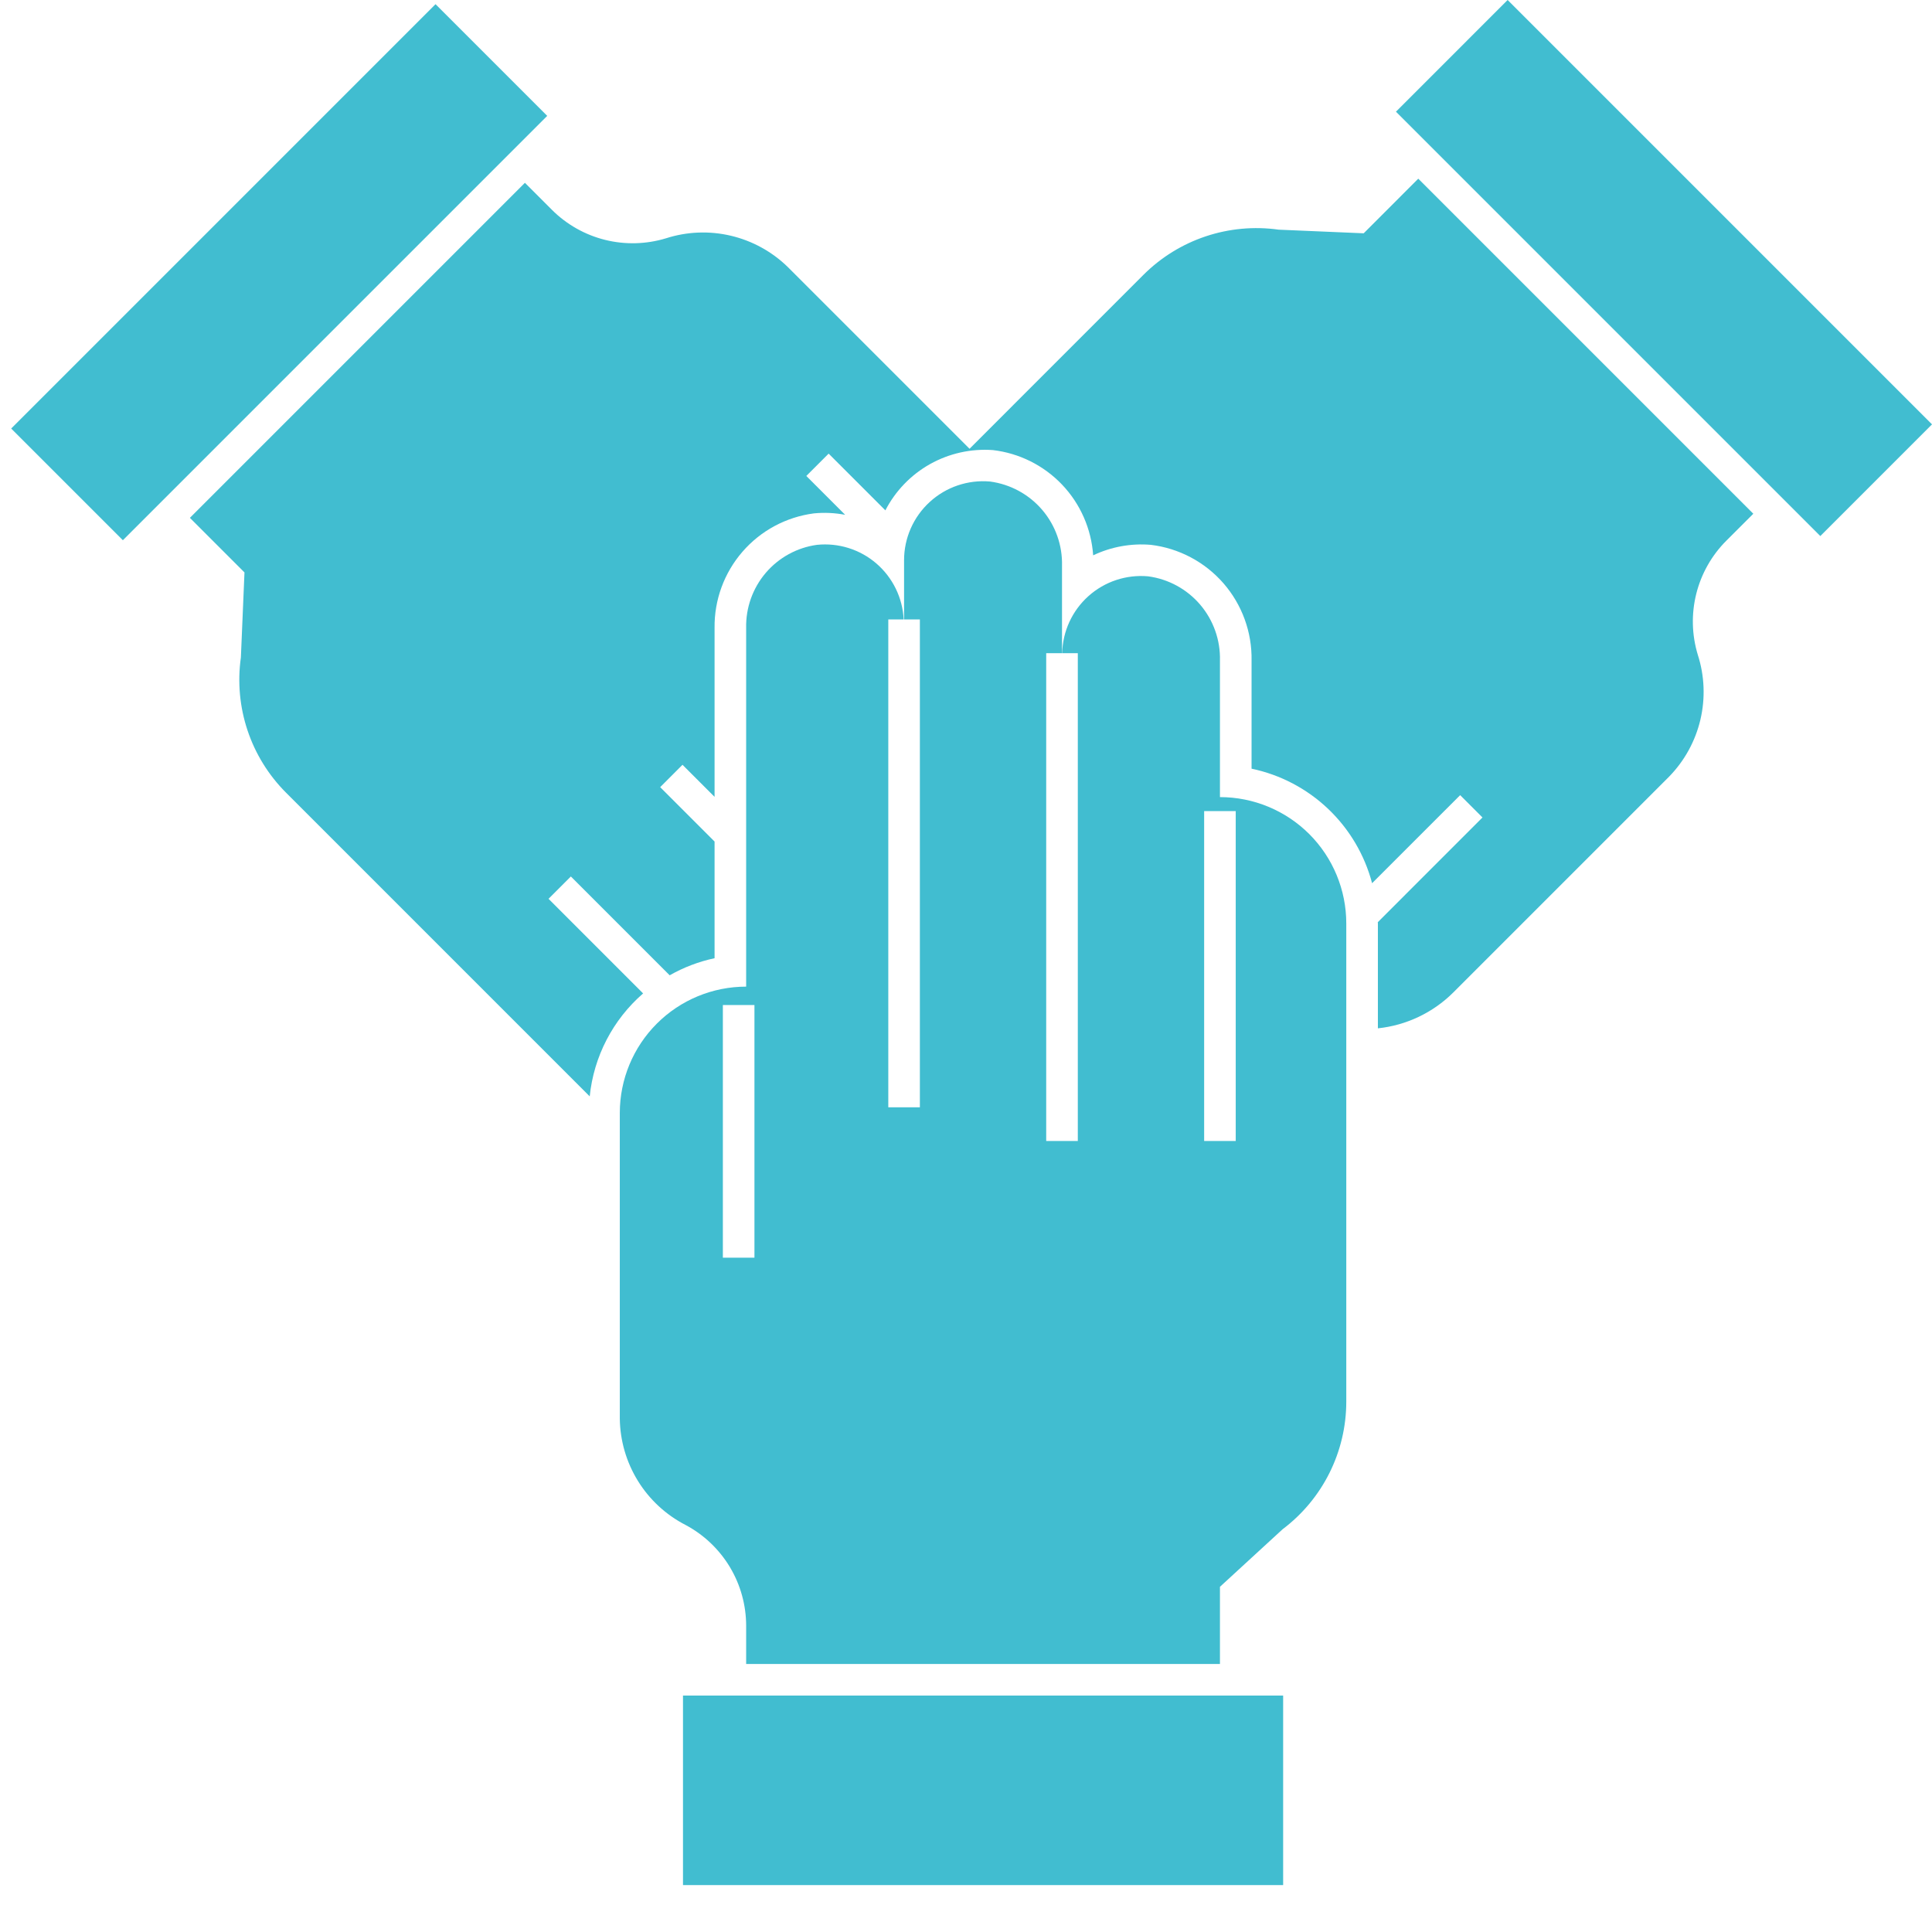
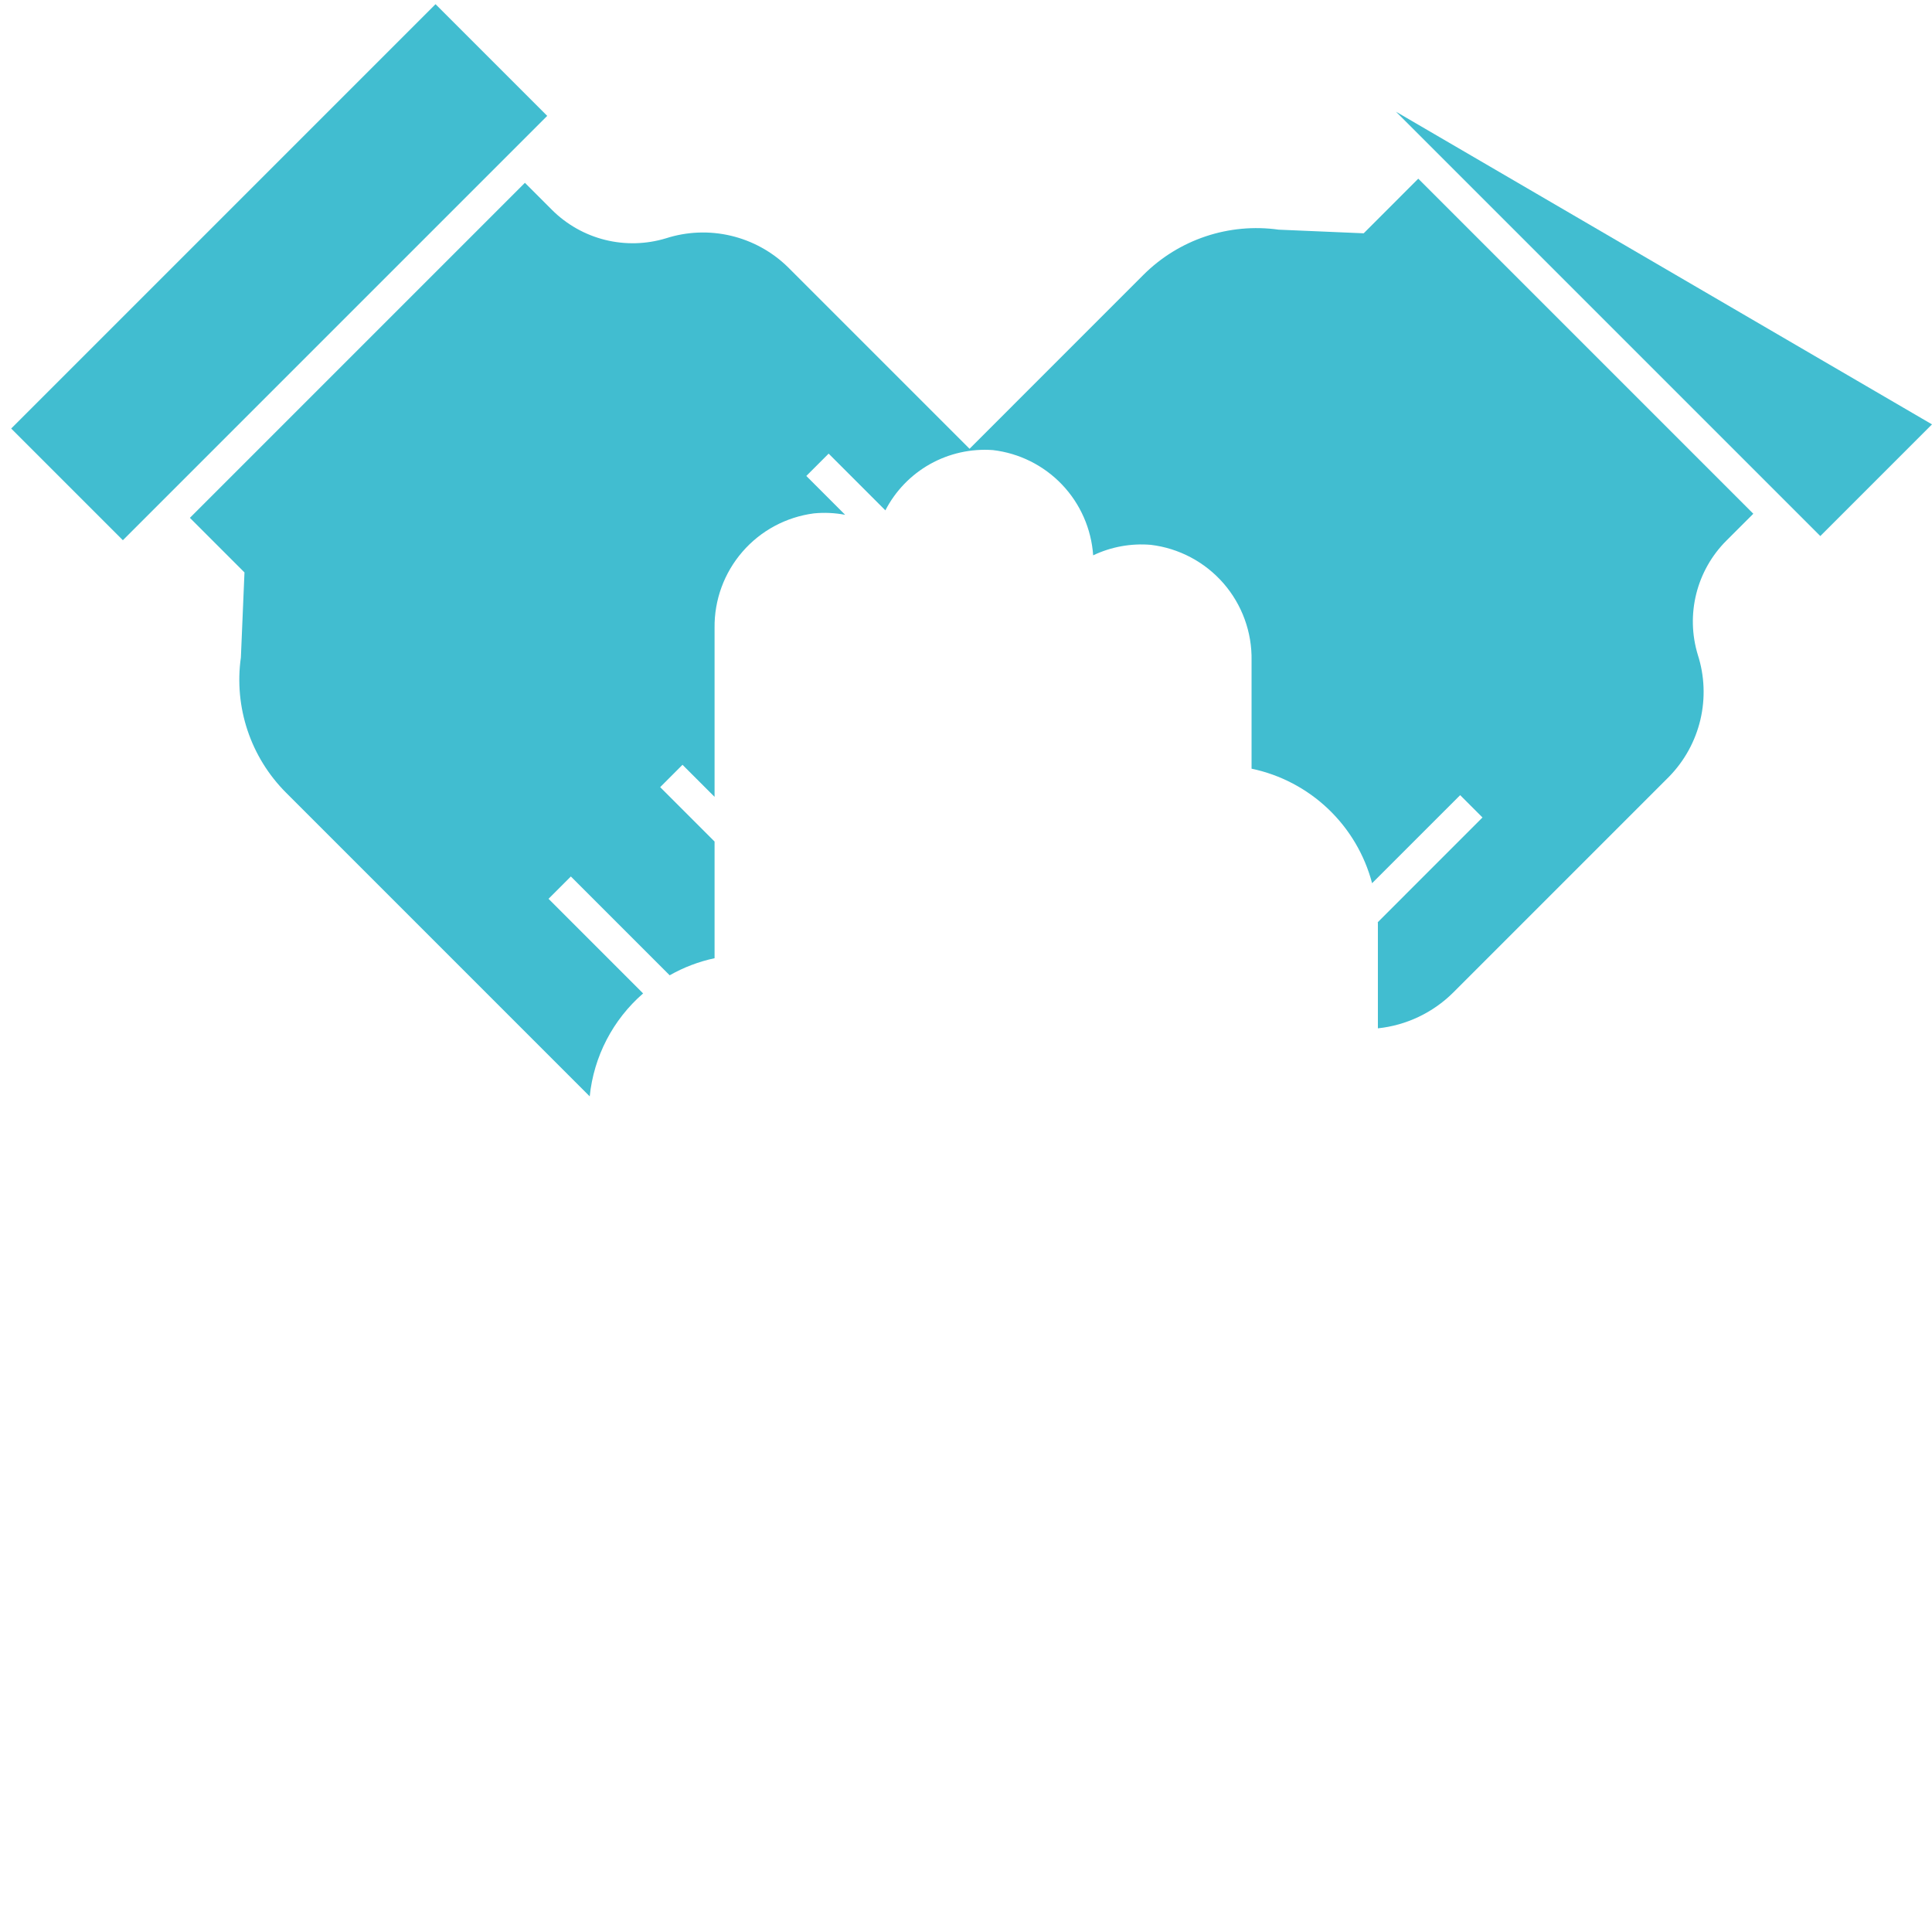
<svg xmlns="http://www.w3.org/2000/svg" width="72" height="71" viewBox="0 0 72 71" fill="none">
-   <path d="M25.453 63.187H47.819V70.25H25.453V63.187Z" fill="#41BDD0" />
-   <path d="M33.677 23.085C33.639 22.28 33.271 21.526 32.66 20.999C32.049 20.473 31.248 20.222 30.446 20.304C29.703 20.406 29.024 20.778 28.537 21.349C28.051 21.92 27.791 22.649 27.807 23.399V36.768C26.558 36.768 25.36 37.264 24.477 38.148C23.594 39.031 23.098 40.228 23.098 41.477V52.864C23.108 53.686 23.342 54.49 23.774 55.189C24.206 55.888 24.821 56.456 25.553 56.832C26.233 57.195 26.803 57.737 27.2 58.398C27.597 59.06 27.807 59.817 27.807 60.589V62.011H45.464V59.134L47.799 56.989C49.293 55.864 50.172 54.103 50.172 52.232V34.413C50.172 33.165 49.676 31.967 48.794 31.084C47.91 30.201 46.712 29.705 45.464 29.705V24.617C45.484 23.855 45.221 23.113 44.727 22.533C44.232 21.953 43.54 21.577 42.784 21.477C41.973 21.405 41.169 21.672 40.563 22.215C39.956 22.758 39.602 23.528 39.585 24.342H40.167V42.521H38.989V24.342H39.578V21.086C39.598 20.324 39.335 19.581 38.841 19.002C38.346 18.422 37.654 18.046 36.898 17.945C36.075 17.872 35.259 18.147 34.65 18.705C34.04 19.262 33.692 20.05 33.692 20.877V23.085H34.281V41.264H33.104V23.085L33.677 23.085ZM28.116 46.87H26.939V37.453H28.116V46.87ZM44.875 30.227H46.052V42.521H44.875V30.227Z" fill="#41BDD0" />
  <path d="M0.417 15.97L16.231 0.156L20.393 4.318L4.579 20.132L0.417 15.97Z" fill="#41BDD0" />
-   <path d="M52.023 4.162L56.185 0L72 15.815L67.838 19.977L52.023 4.162Z" fill="#41BDD0" />
+   <path d="M52.023 4.162L72 15.815L67.838 19.977L52.023 4.162Z" fill="#41BDD0" />
  <path d="M50.821 8.694L47.654 8.559C45.801 8.298 43.934 8.922 42.611 10.244L36.132 16.724L29.359 9.951C28.771 9.377 28.037 8.974 27.238 8.785C26.437 8.596 25.601 8.629 24.818 8.881C24.08 9.105 23.294 9.125 22.545 8.938C21.797 8.751 21.113 8.364 20.567 7.818L19.562 6.813L7.077 19.298L9.111 21.332L8.977 24.5C8.715 26.353 9.339 28.22 10.662 29.542L21.977 40.858L21.977 40.857C22.128 39.372 22.84 38 23.967 37.021L20.442 33.495L21.274 32.663L24.956 36.345V36.346C25.478 36.049 26.043 35.834 26.63 35.709V31.361L24.603 29.334L25.435 28.501L26.63 29.696V23.399C26.617 22.358 26.987 21.348 27.669 20.562C28.35 19.775 29.297 19.267 30.33 19.132C30.719 19.094 31.112 19.112 31.496 19.185L30.049 17.737L30.881 16.905L32.995 19.019C33.37 18.293 33.949 17.694 34.661 17.294C35.374 16.896 36.187 16.714 37.002 16.773C37.984 16.888 38.896 17.343 39.579 18.059C40.261 18.775 40.671 19.708 40.739 20.695C41.408 20.377 42.149 20.242 42.888 20.304C43.936 20.43 44.901 20.941 45.595 21.737C46.288 22.534 46.662 23.56 46.642 24.616V28.646C47.713 28.87 48.701 29.388 49.494 30.142C50.288 30.896 50.855 31.856 51.134 32.914L54.416 29.632L55.248 30.464L51.346 34.367C51.346 34.383 51.35 34.398 51.35 34.414V38.322C52.408 38.211 53.396 37.742 54.151 36.994L62.203 28.942C62.777 28.354 63.18 27.62 63.369 26.82C63.557 26.02 63.524 25.183 63.272 24.401C63.047 23.662 63.028 22.877 63.215 22.128C63.403 21.379 63.789 20.696 64.335 20.15L65.341 19.145L52.855 6.659L50.821 8.694Z" fill="#41BDD0" />
</svg>